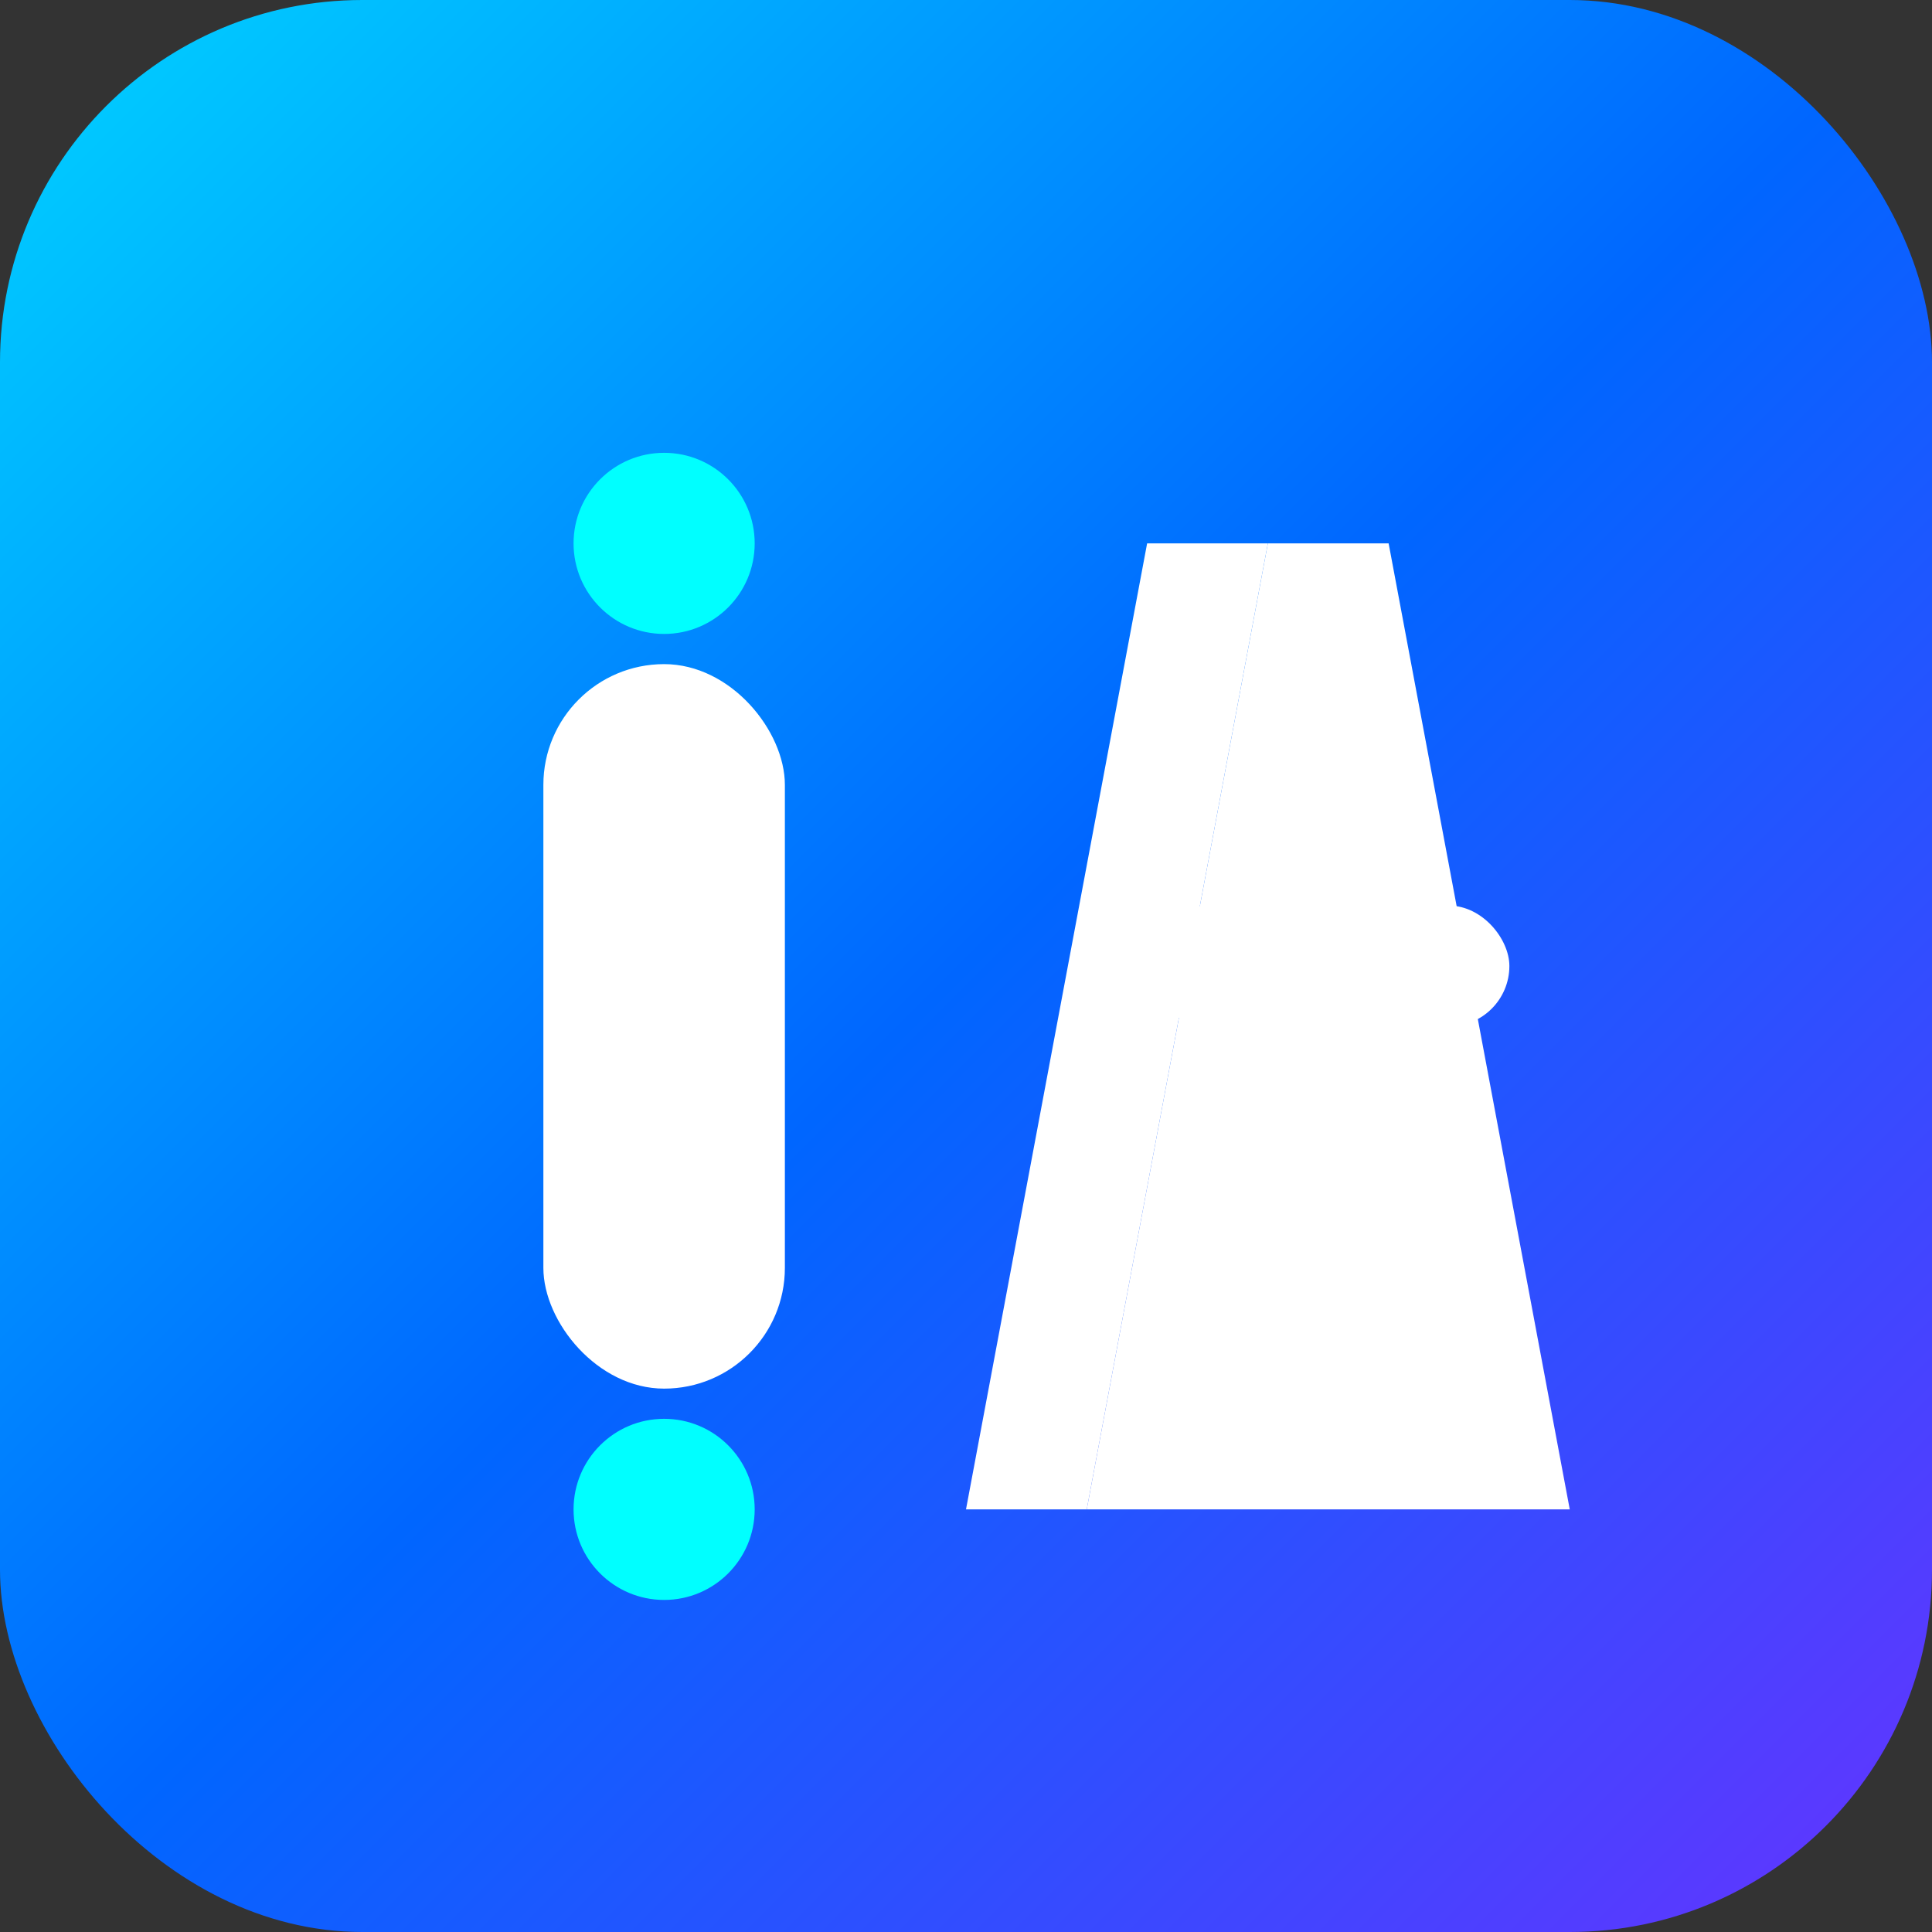
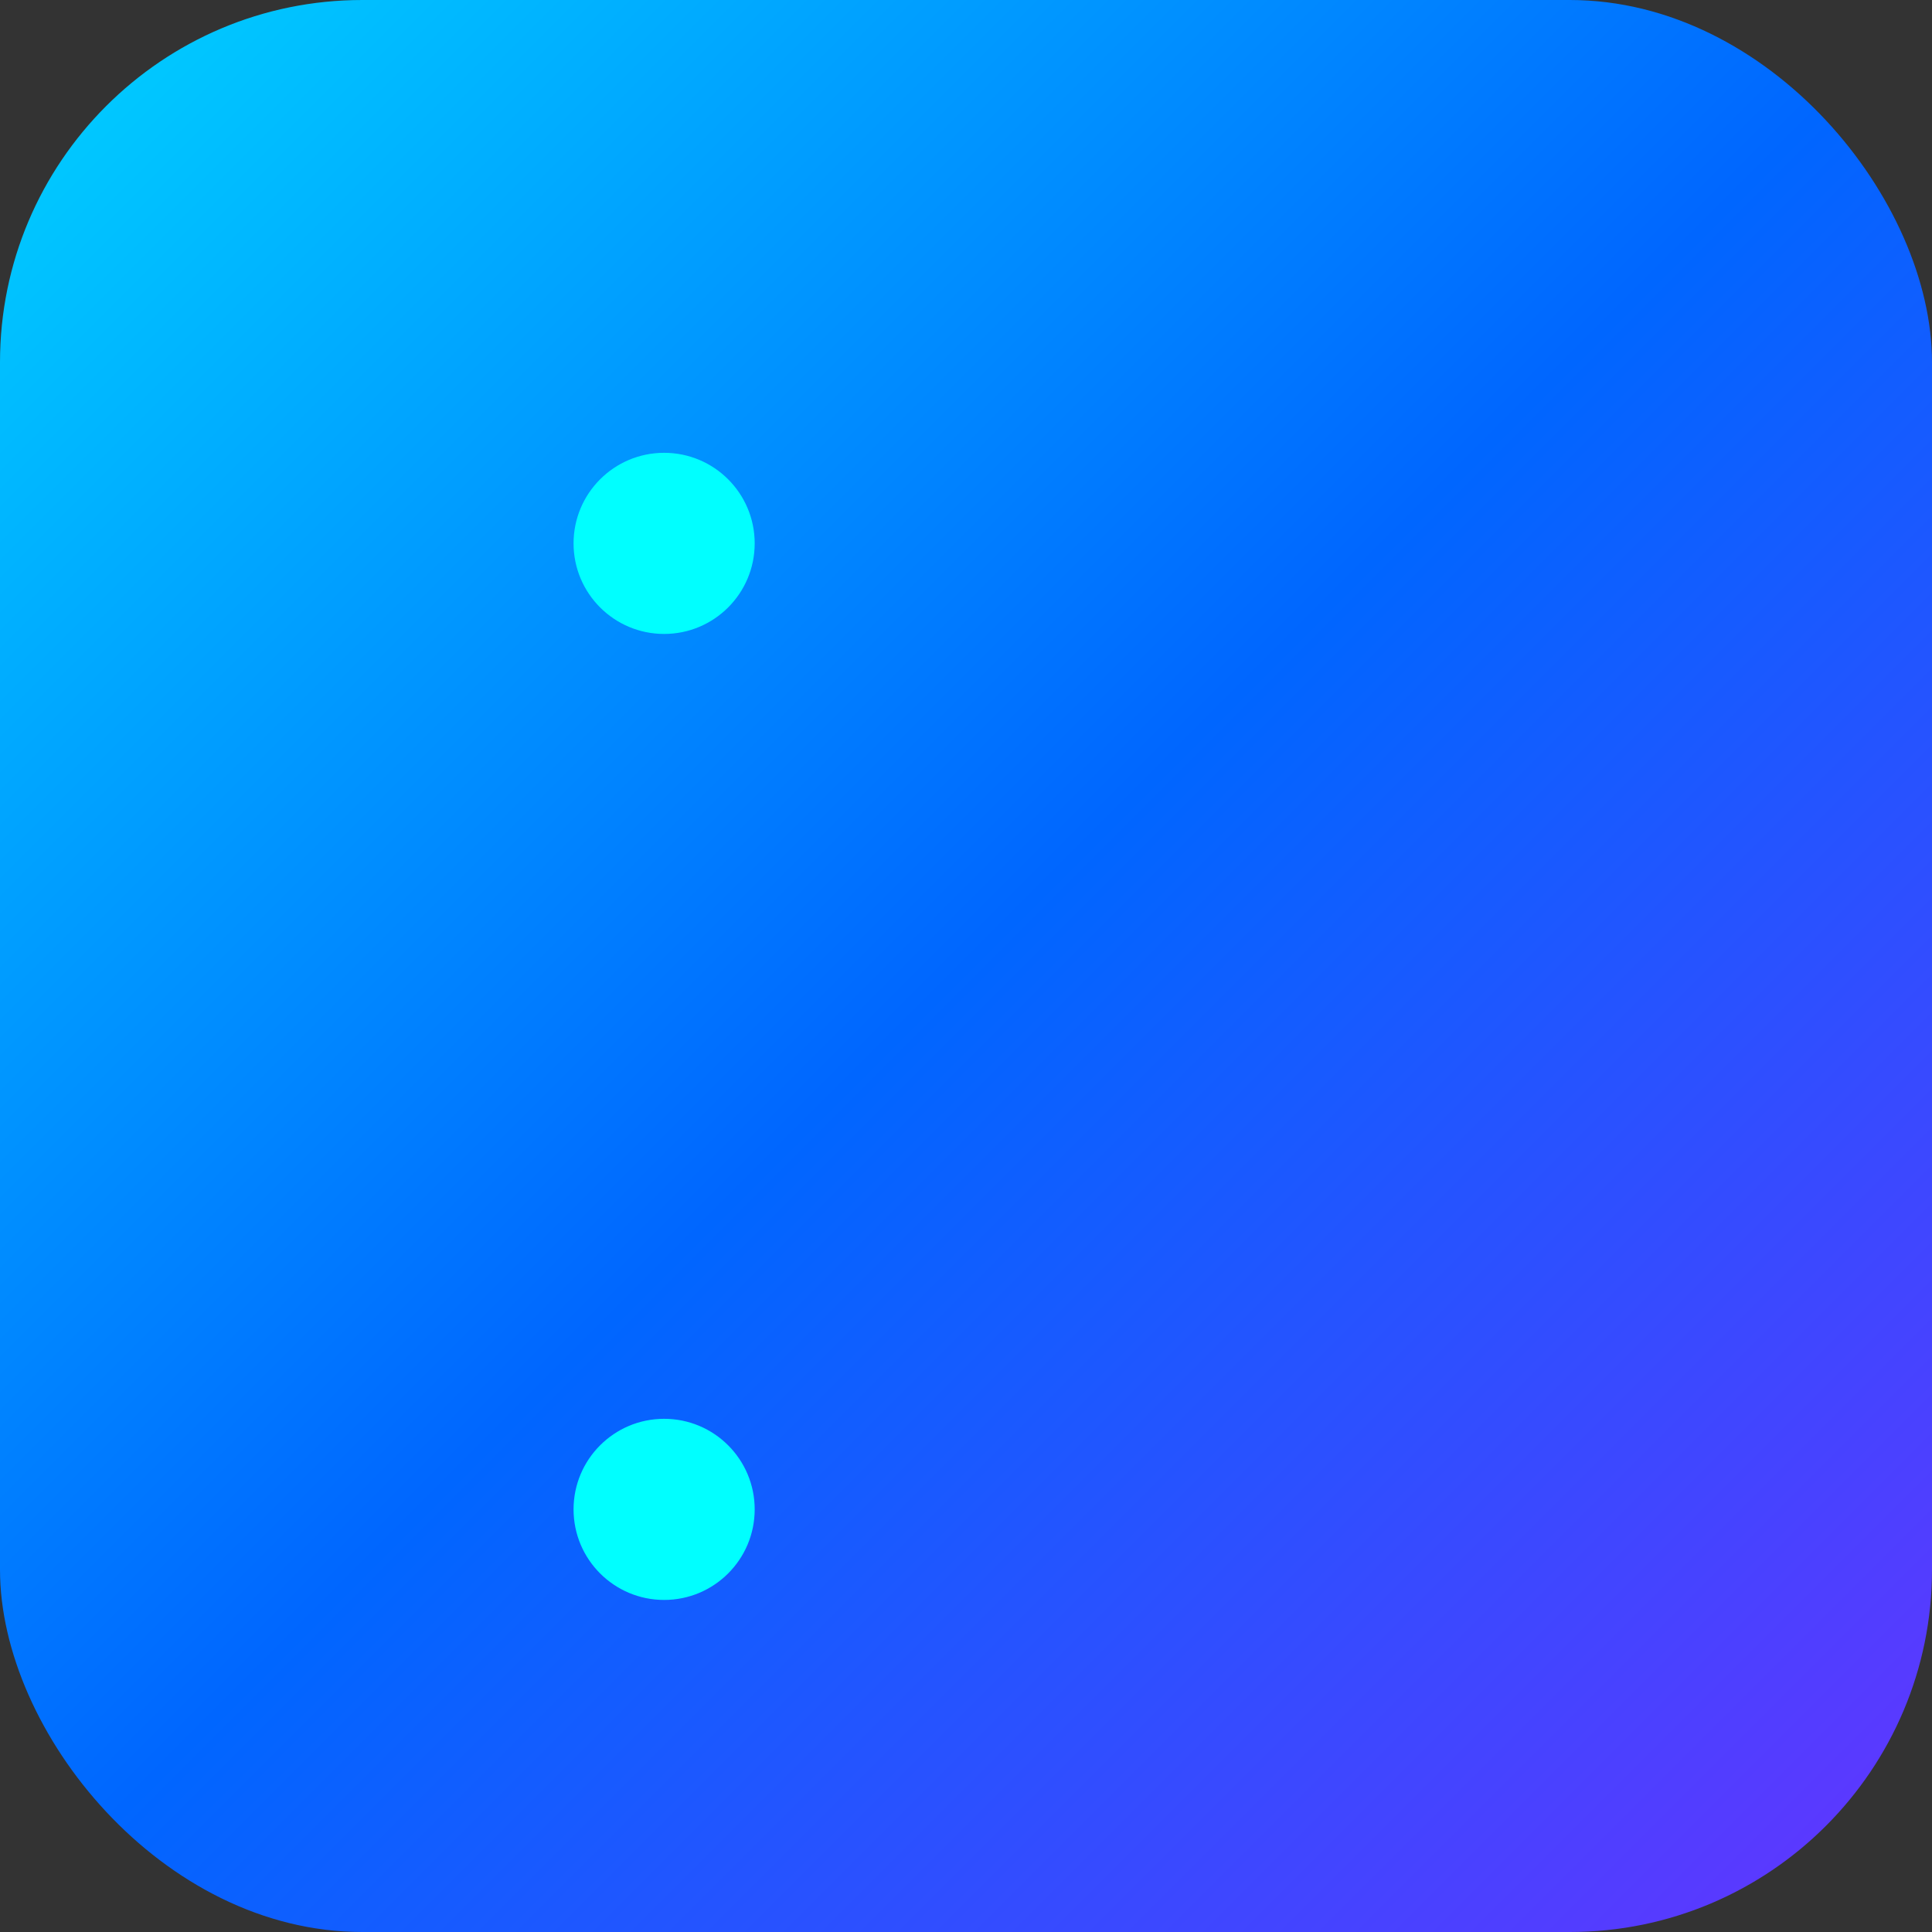
<svg xmlns="http://www.w3.org/2000/svg" width="32" height="32" viewBox="0 0 32 32" fill="none">
  <rect x="0" y="0" width="32" height="32" fill="#333333" stroke="none" />
  <defs>
    <linearGradient id="bg32" x1="0%" y1="0%" x2="100%" y2="100%">
      <stop offset="0%" style="stop-color:#00d4ff" />
      <stop offset="50%" style="stop-color:#0066ff" />
      <stop offset="100%" style="stop-color:#6633ff" />
    </linearGradient>
  </defs>
  <rect width="32" height="32" rx="6" fill="url(#bg32)" />
  <circle cx="11" cy="9" r="1.5" fill="#00ffff" />
-   <rect x="9" y="11" width="4" height="12" fill="white" rx="2" />
  <circle cx="11" cy="25" r="1.5" fill="#00ffff" />
-   <path d="M 18 25 L 21 9 L 23 9 L 26 25 L 24 25 Z" fill="white" />
-   <path d="M 16 25 L 19 9 L 21 9 L 18 25 Z" fill="white" />
-   <rect x="19" y="15" width="6" height="2" fill="white" rx="1" />
</svg>